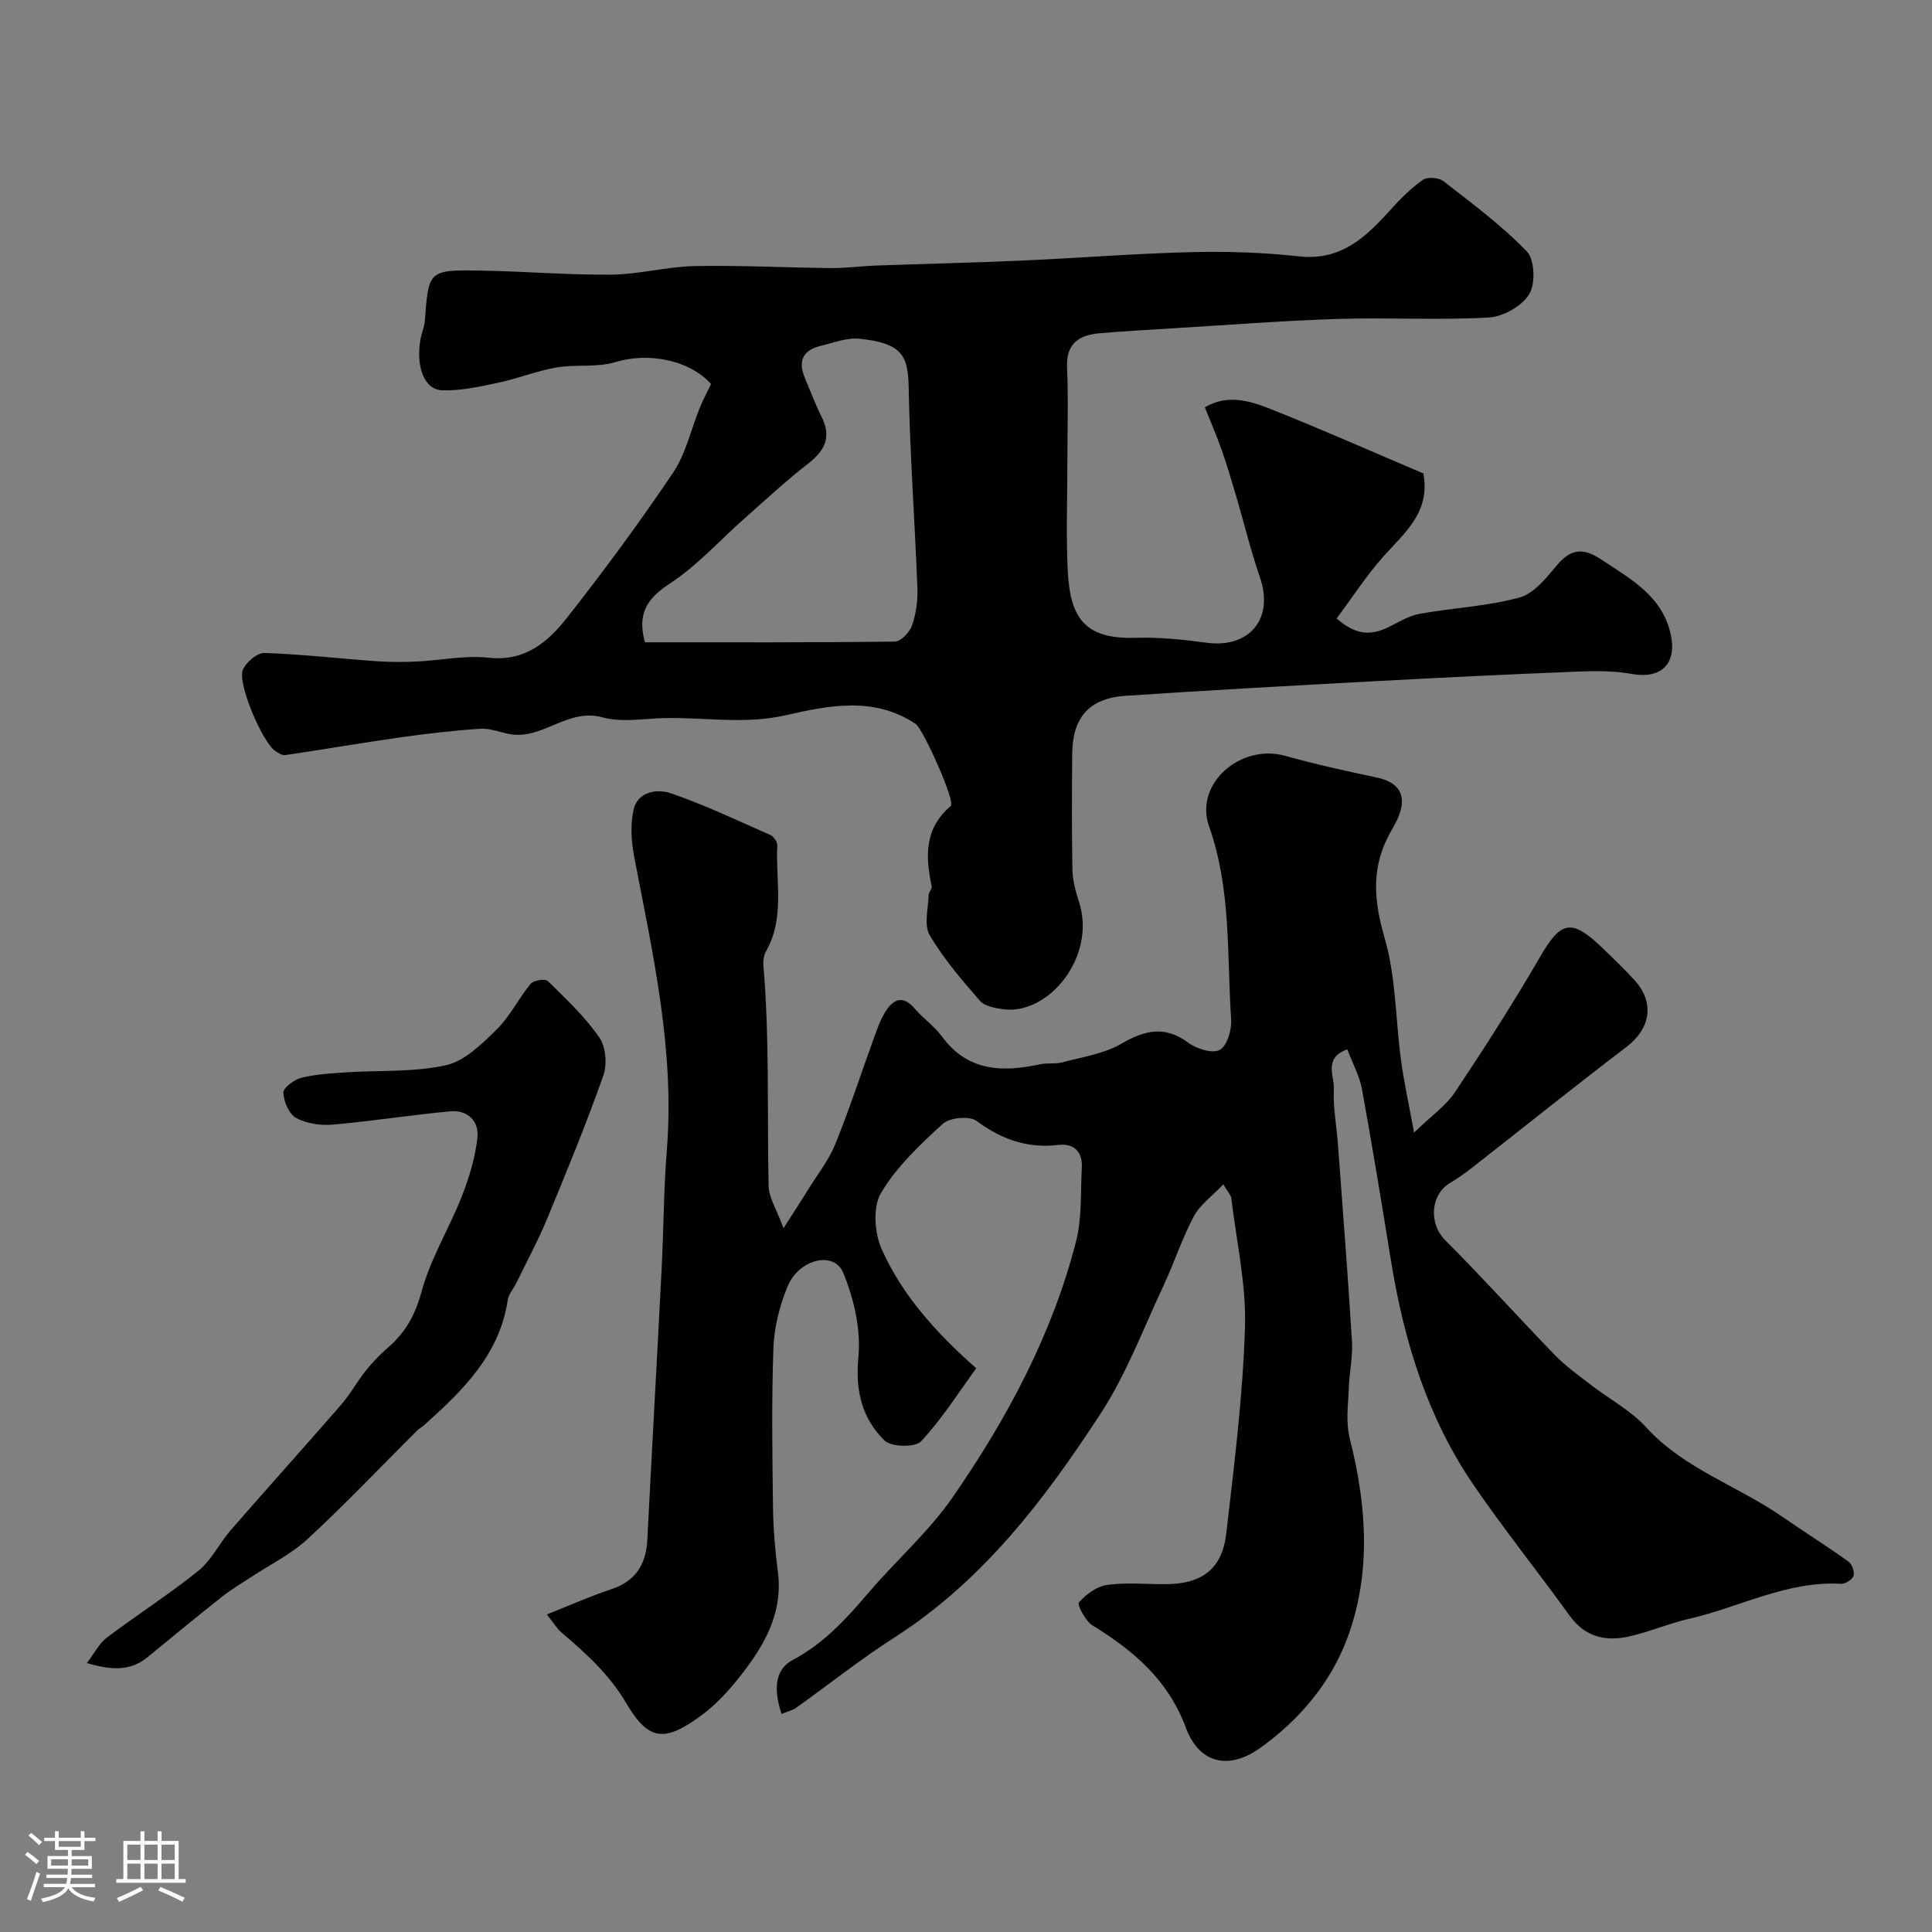
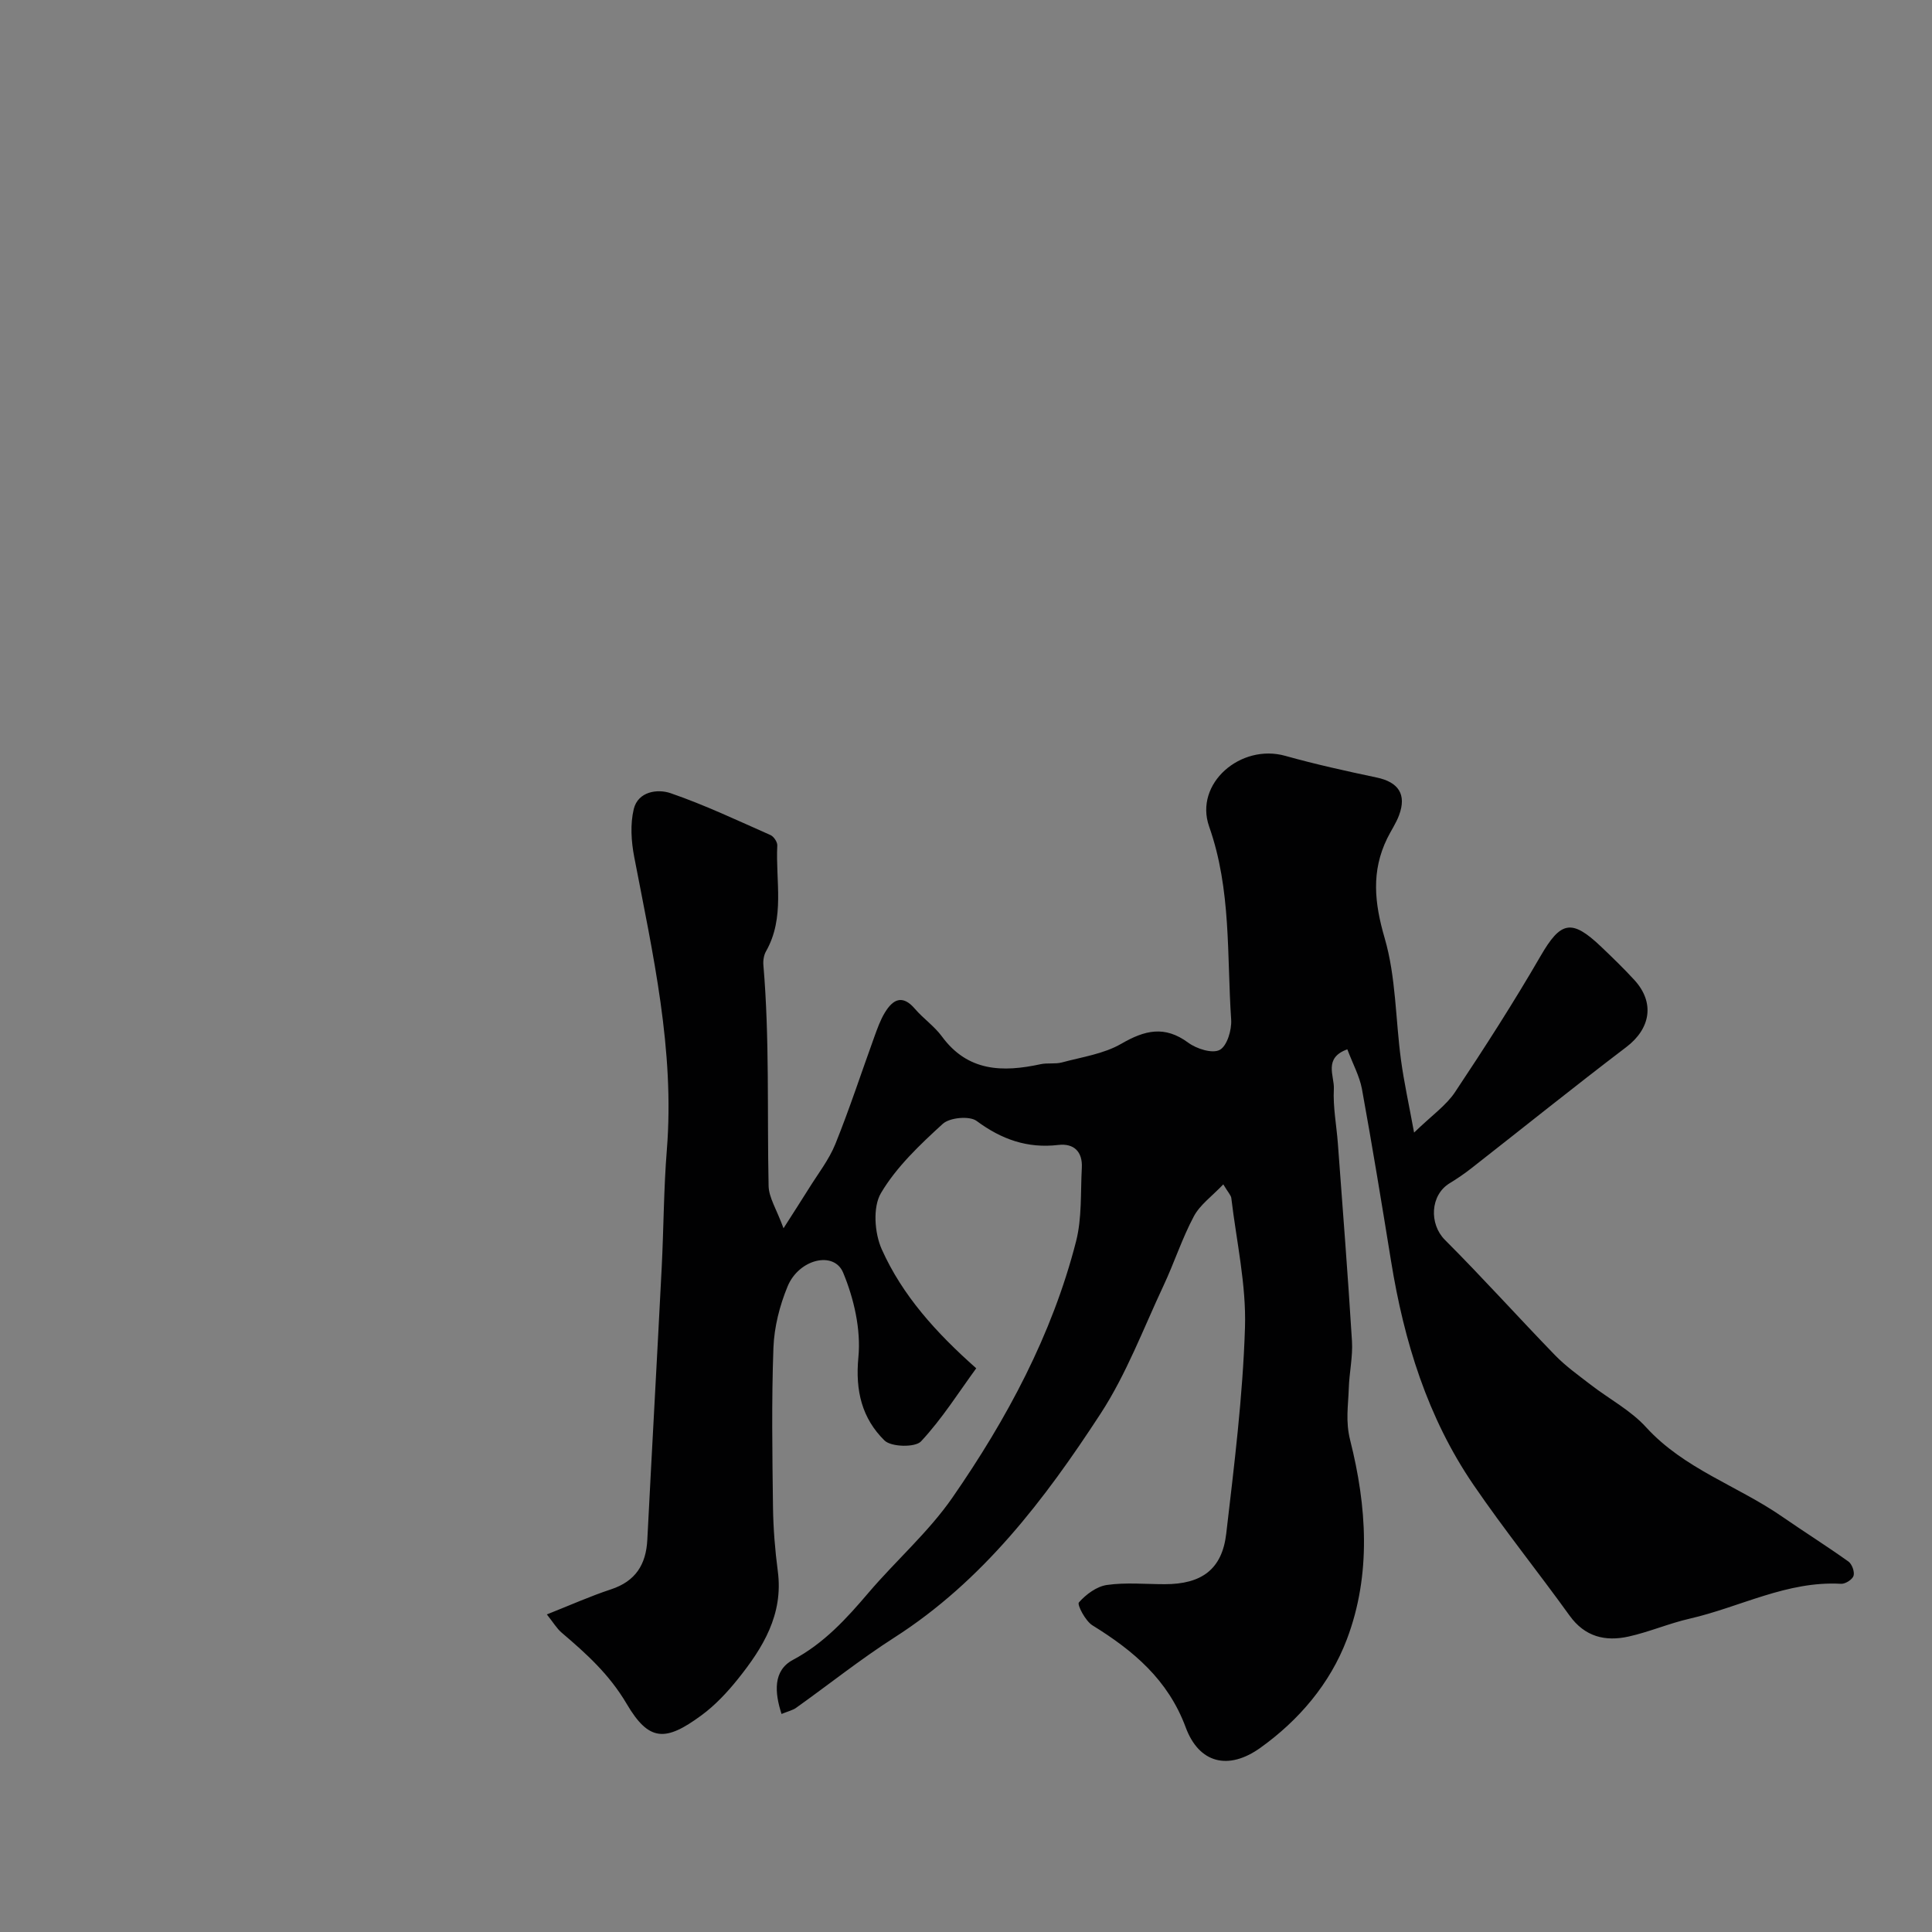
<svg xmlns="http://www.w3.org/2000/svg" enable-background="new 0 0 400 400" viewBox="0 0 400 400">
  <rect x="0" y="0" width="400" height="400" fill="#808080" stroke="none" />
-   <path d="m5.17 384 .55-.58c.85.61 1.65 1.24 2.4 1.87l-.59.64c-.83-.73-1.62-1.38-2.36-1.93m1.22 9.53-.82-.34c.71-1.76 1.37-3.64 1.98-5.63.24.13.5.25.76.36-.6 1.67-1.24 3.54-1.92 5.61m-.5-13.5.57-.54c.56.44 1.31 1.06 2.26 1.87l-.64.64c-.68-.66-1.41-1.32-2.19-1.97m3.25.46h2.24v-1.36h.77v1.36h4.57v-1.36h.76v1.36h2.28v.69h-2.28v1.84h-2.64v1.26h4.18v2.64h-4.21c0 .45-.02.86-.05 1.21h4.32v.69h-4.38c-.04.34-.1.75-.19 1.22h5.15v.69h-4.82c.87 1.19 2.51 1.92 4.93 2.19-.17.31-.3.57-.37.76-2.77-.49-4.52-1.41-5.26-2.76-.56 1.26-2.3 2.23-5.24 2.9-.12-.24-.26-.48-.43-.72 2.73-.55 4.38-1.34 4.96-2.38h-4.38v-.69h4.65c.1-.38.17-.79.21-1.22h-4.32v-.69h4.4c.03-.34.05-.75.05-1.21h-4.2v-2.64h4.23v-1.26h-2.69v-1.84h-2.24zm1.46 4.46v1.29h3.45c.01-.4.02-.57.01-.53v-.32-.45h-3.46zm1.55-2.59h4.57v-1.19h-4.57zm6.11 2.59h-3.42v.77c-.01.19-.01.37-.02.53h3.44v-1.29z" fill="#fcfbfa" />
-   <path d="m32.63 379.16h.82v1.98h3.54v7.89h1.46v.78h-14.37v-.78h1.46v-7.89h3.54v-1.98h.82v1.98h2.73zm-3.49 11.48.5.73c-1.61.82-3.28 1.63-5 2.41-.13-.27-.28-.55-.44-.82 1.75-.72 3.4-1.49 4.94-2.32m-2.78-5.55h2.73v-3.18h-2.73zm0 3.95h2.73v-3.2h-2.73zm3.54-3.95h2.73v-3.18h-2.73zm0 3.95h2.73v-3.2h-2.73zm7.89 4.68c-1.84-.92-3.51-1.7-5.02-2.32l.45-.73c1.89.8 3.57 1.55 5.04 2.23zm-1.62-11.81h-2.73v3.18h2.73zm-2.73 7.13h2.73v-3.2h-2.73z" fill="#fcfbfa" />
  <g fill="#010102">
    <path d="m278.95 217.25c-5.01 1.8-2.65 5.53-2.79 8.19-.2 3.74.55 7.52.83 11.29 1.01 13.64 2.08 27.27 2.92 40.91.2 3.25-.56 6.54-.66 9.82-.11 3.55-.71 6.76.29 10.73 3.43 13.6 4.42 27.75-.69 41.23-3.49 9.19-9.94 16.75-17.91 22.45-6.64 4.75-12.7 3.19-15.45-4.23-3.67-9.9-10.84-15.89-19.31-21.13-1.46-.9-3.21-4.28-2.81-4.74 1.47-1.67 3.69-3.32 5.81-3.62 3.92-.56 7.98-.16 11.98-.16 7.62 0 11.86-3.06 12.72-10.47 1.65-14.18 3.43-28.41 3.88-42.66.28-8.9-1.77-17.87-2.83-26.81-.07-.58-.62-1.1-1.66-2.84-2.31 2.44-4.82 4.21-6.1 6.62-2.44 4.58-4.05 9.6-6.26 14.31-4.19 8.93-7.7 18.34-13.05 26.55-11.58 17.77-24.38 34.62-42.7 46.35-7 4.48-13.53 9.7-20.31 14.53-.76.54-1.74.75-3.04 1.29-1.44-4.43-1.79-8.98 2.34-11.19 6.49-3.46 11.1-8.55 15.7-13.95 5.67-6.65 12.4-12.53 17.34-19.66 11.27-16.27 20.63-33.68 25.59-53.02 1.25-4.87.92-10.15 1.2-15.26.18-3.32-1.63-5.11-4.86-4.73-6.42.75-11.76-1.15-16.92-4.97-1.47-1.09-5.58-.71-7.01.6-4.73 4.32-9.59 8.91-12.8 14.34-1.72 2.91-1.33 8.29.17 11.64 4.26 9.52 11.21 17.24 19.56 24.63-3.58 4.89-7.05 10.43-11.43 15.13-1.2 1.29-6.17 1.18-7.56-.18-4.65-4.57-6.08-10.26-5.41-17.23.55-5.74-.91-12.13-3.16-17.53-1.88-4.53-9.13-2.84-11.49 2.84-1.65 3.98-2.78 8.43-2.94 12.72-.4 10.98-.23 22-.09 32.99.06 4.44.42 8.9 1 13.3 1.17 8.94-3.08 15.82-8.26 22.29-2.22 2.77-4.73 5.45-7.58 7.54-7.39 5.43-10.82 5.48-15.45-2.39-3.59-6.11-8.36-10.4-13.47-14.75-1.01-.86-1.72-2.09-3.06-3.77 4.89-1.94 9.02-3.79 13.3-5.2 5.07-1.68 7.24-5.13 7.5-10.26.96-18.8 2.02-37.6 2.98-56.4.41-8.1.41-16.22 1.06-24.3 1.66-20.68-2.9-40.61-6.75-60.66-.62-3.22-.85-6.78-.1-9.91.88-3.65 4.9-4.24 7.63-3.3 7.06 2.43 13.84 5.65 20.68 8.67.68.3 1.44 1.44 1.41 2.15-.38 7.34 1.63 14.93-2.33 21.91-.46.8-.63 1.92-.55 2.85 1.3 15.22.76 30.48 1.08 45.73.05 2.42 1.64 4.81 3.09 8.77 2.25-3.54 3.77-5.86 5.23-8.21 1.89-3.05 4.17-5.95 5.5-9.23 2.96-7.33 5.41-14.86 8.11-22.3.61-1.68 1.22-3.4 2.14-4.91 1.66-2.74 3.63-3.81 6.22-.79 1.73 2.02 4.02 3.59 5.58 5.71 5.37 7.33 12.6 7.46 20.45 5.76 1.44-.31 3.02.01 4.43-.37 4.15-1.12 8.65-1.76 12.27-3.86 4.88-2.82 8.97-3.82 13.85-.23 1.73 1.28 5 2.32 6.53 1.5 1.52-.81 2.51-4.13 2.37-6.26-.91-13.38.06-26.87-4.56-39.98-3.14-8.91 6.53-17.23 15.76-14.64 6.25 1.75 12.6 3.15 18.94 4.49 4.51.95 6.22 3.5 4.62 7.8-.62 1.68-1.67 3.19-2.46 4.81-3.32 6.81-2.65 13.33-.52 20.64 2.35 8.05 2.24 16.81 3.38 25.23.62 4.57 1.62 9.09 2.71 15.03 3.67-3.56 6.63-5.6 8.48-8.38 6.14-9.22 12.14-18.56 17.69-28.14 4.17-7.21 6.41-7.83 12.58-1.94 2.34 2.23 4.68 4.49 6.86 6.87 4.29 4.69 3.35 10.08-1.69 13.9-10.81 8.22-21.4 16.74-32.1 25.11-1.41 1.1-2.9 2.12-4.43 3.05-4.09 2.47-4.28 8.47-1.01 11.74 7.79 7.79 15.15 15.99 22.82 23.9 2.22 2.28 4.86 4.16 7.4 6.12 3.81 2.94 8.26 5.28 11.44 8.78 7.86 8.62 18.91 12.1 28.13 18.48 4.56 3.15 9.25 6.1 13.76 9.32.74.53 1.31 2.13 1.06 2.95-.24.78-1.71 1.71-2.59 1.66-11.17-.64-20.91 4.83-31.36 7.22-4.27.98-8.36 2.75-12.63 3.7-4.82 1.07-9.05.06-12.21-4.33-6.54-9.08-13.57-17.82-19.88-27.05-9.54-13.95-14.4-29.75-17.08-46.31-1.93-11.92-3.88-23.83-6.04-35.71-.51-2.67-1.89-5.17-3.02-8.18z" />
-     <path d="m249.45 84.34c4.65-2.8 9.37-1.35 13.73.39 10.6 4.21 21.03 8.84 31.51 13.29 1.5 7.92-3.76 12.18-8.17 17.08-3.56 3.96-6.46 8.5-9.78 12.94 4.08 3.61 7.2 3.47 10.54 1.89 2.17-1.03 4.3-2.42 6.6-2.84 6.89-1.25 14-1.54 20.71-3.38 3.04-.83 5.63-4.15 7.87-6.81 2.84-3.37 5.46-3.44 8.95-1.13 6.25 4.14 13.05 7.75 14.59 16.06 1.08 5.85-2.35 8.75-8.09 7.71-3.71-.67-7.6-.64-11.4-.49-13.87.55-27.74 1.22-41.6 1.97-17.3.93-34.6 1.88-51.89 3.04-7.54.51-10.97 4.48-11.03 12.06-.06 8.03-.11 16.06.05 24.09.05 2.23.72 4.5 1.4 6.66 3.53 11.21-6.29 23.27-15.65 22.09-1.71-.22-3.9-.61-4.91-1.76-3.75-4.3-7.54-8.71-10.41-13.6-1.23-2.09-.27-5.48-.21-8.28.01-.61.75-1.27.64-1.8-1.31-6.18-1.56-11.97 3.94-16.65 1.07-.91-5.77-15.97-7.22-16.95-8.63-5.84-18.13-3.84-26.98-1.83-8.59 1.95-16.87.36-25.28.59-4.23.12-8.7.92-12.63-.16-7.19-1.98-12.37 4.65-19.11 3.48-2.07-.36-4.16-1.25-6.19-1.12-5.59.37-11.17 1.02-16.72 1.81-7.9 1.12-15.76 2.48-23.66 3.65-.63.09-1.43-.44-2.05-.85-2.63-1.73-7.94-14.13-6.71-16.84.71-1.56 2.94-3.51 4.43-3.46 7.71.25 15.4 1.15 23.11 1.7 2.82.2 5.67.2 8.49.07 4.94-.23 9.95-1.33 14.78-.79 7.57.86 12.33-3.24 16.3-8.28 7.66-9.74 15.04-19.74 21.96-30.03 2.65-3.94 3.7-8.96 5.54-13.47.66-1.62 1.49-3.17 2.31-4.89-4.5-5.01-13.01-6.61-19.8-4.53-3.82 1.17-8.18.42-12.2 1.11-4.08.7-8 2.31-12.06 3.16-3.85.81-7.81 1.71-11.68 1.56-3.66-.14-5.42-4.99-4.41-10.58.23-1.28.8-2.52.9-3.8.78-10.43.76-10.56 11.41-10.4 9.1.14 18.19.93 27.28.84 5.7-.06 11.39-1.65 17.1-1.77 9.45-.19 18.91.32 28.37.41 3.06.03 6.12-.41 9.19-.52 10.1-.36 20.2-.59 30.29-1.03 11.7-.52 23.38-1.46 35.08-1.75 7.41-.18 14.9.06 22.26.88 8.66.96 13.81-3.95 18.9-9.59 2.05-2.27 4.25-4.5 6.74-6.25.94-.66 3.3-.48 4.27.27 5.95 4.63 12.08 9.17 17.28 14.57 1.63 1.7 1.8 6.72.46 8.86-1.53 2.46-5.41 4.64-8.39 4.8-10.33.57-20.72-.03-31.08.29-11.21.35-22.4 1.22-33.6 1.9-5.26.32-10.52.62-15.78 1.06-4.28.36-7.05 2.05-6.82 7.12.29 6.49.07 12.99.07 19.49 0 7.48-.29 14.98.07 22.45.47 9.62 3.28 14.33 13.99 14 4.91-.15 9.89.36 14.78 1.02 8.91 1.19 13.97-5.04 11.03-13.53-1.89-5.45-3.24-11.09-4.87-16.63-.97-3.28-1.93-6.56-3.06-9.78-1.04-2.95-2.31-5.86-3.48-8.79zm-115.92 48.64c17.18 0 34.49.07 51.79-.15 1.23-.02 3.03-1.96 3.52-3.37.83-2.42 1.2-5.14 1.1-7.7-.53-13.85-1.55-27.69-1.81-41.54-.12-6.45-1.23-9.18-10.19-10.09-2.63-.27-5.43.86-8.11 1.5-3.64.88-4.63 3.18-3.2 6.58 1.14 2.7 2.15 5.46 3.47 8.08 2.12 4.21.67 7.02-2.81 9.72-4.52 3.51-8.73 7.42-13.03 11.22-5.19 4.58-9.89 9.87-15.61 13.61-4.76 3.11-6.75 6.29-5.12 12.14z" />
-     <path d="m17.98 344.32c1.63-2.13 2.58-4.1 4.14-5.27 6.25-4.72 12.89-8.95 18.98-13.86 2.72-2.2 4.34-5.71 6.69-8.41 7.57-8.7 15.3-17.27 22.87-25.99 1.89-2.18 3.29-4.79 5.1-7.05 1.39-1.74 2.98-3.36 4.66-4.82 3.57-3.11 5.56-6.72 6.86-11.51 1.85-6.83 5.73-13.09 8.35-19.75 1.52-3.88 2.76-8.01 3.22-12.13.38-3.33-2.01-5.77-5.53-5.45-8.16.74-16.26 2.05-24.42 2.76-2.51.22-5.43-.21-7.59-1.38-1.47-.8-2.57-3.39-2.64-5.23-.04-1.02 2.23-2.7 3.72-3.08 2.98-.75 6.13-.92 9.23-1.13 6.93-.46 14.04.01 20.72-1.48 3.9-.87 7.46-4.43 10.53-7.44 2.75-2.7 4.5-6.4 6.99-9.41.61-.73 3.02-1.11 3.56-.58 3.77 3.7 7.68 7.38 10.66 11.68 1.36 1.95 1.65 5.62.82 7.94-3.52 9.96-7.54 19.74-11.58 29.51-1.9 4.58-4.27 8.97-6.44 13.43-.57 1.17-1.57 2.25-1.75 3.46-1.7 11.36-9.3 18.74-17.27 25.89-.49.44-1.09.75-1.55 1.21-7.51 7.48-14.81 15.18-22.58 22.37-3.42 3.17-7.79 5.3-11.73 7.91-2.01 1.33-4.11 2.55-5.99 4.04-5.2 4.12-10.33 8.33-15.46 12.55-3.5 2.86-7.28 2.77-12.57 1.22z" />
  </g>
</svg>